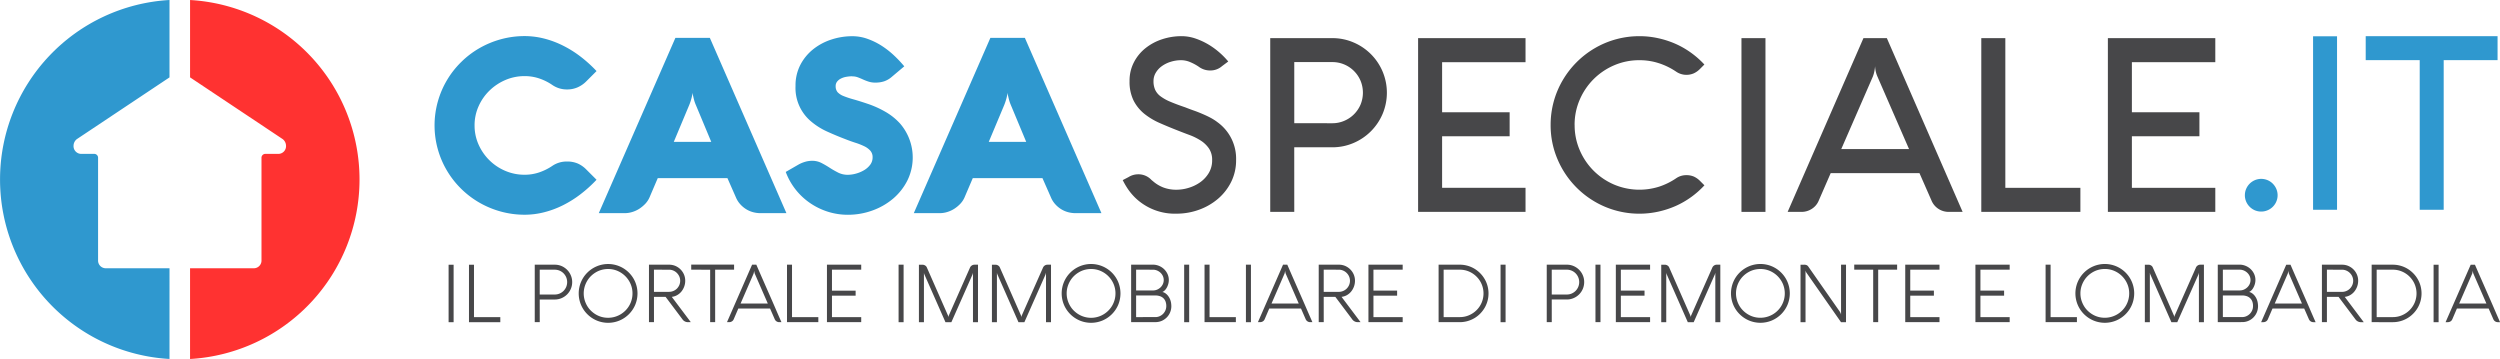
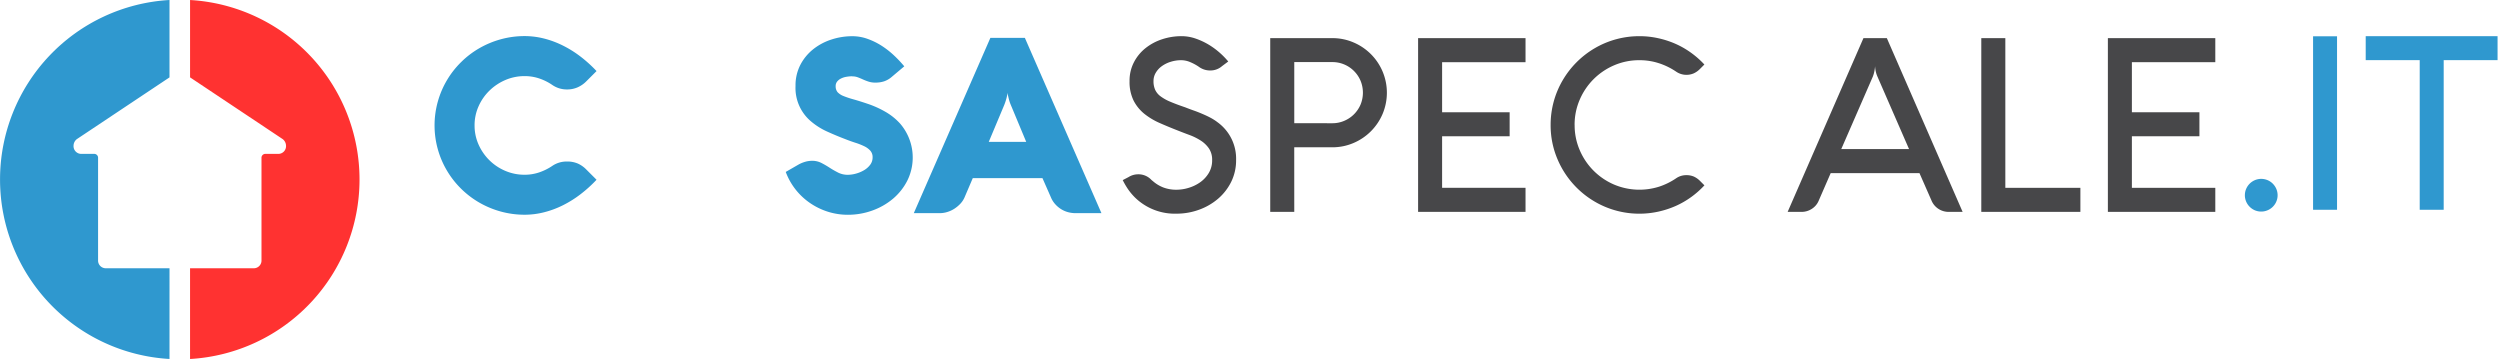
<svg xmlns="http://www.w3.org/2000/svg" width="312" height="44.801" viewBox="0 0 312 44.801">
  <defs>
    <style>.a{fill:#ff3231;}.b{fill:#2f98cf;}.c{fill:#474749;}</style>
  </defs>
  <g transform="translate(10692 -163)">
    <path class="a" d="M695.786,423.734v9.656l11.568,7.71a1.067,1.067,0,0,1,.408.816.964.964,0,0,1-1.02,1.022h-1.528a.482.482,0,0,0-.514.506v12.749a.962.962,0,0,1-1.015,1.02h-7.9v11.323a22.437,22.437,0,0,0,0-44.8Z" transform="translate(-11364.066 -260.734)" />
    <path class="b" d="M388.134,457.212h-7.9a.962.962,0,0,1-1.015-1.02V443.443a.482.482,0,0,0-.514-.506h-1.528a.964.964,0,0,1-1.02-1.022,1.067,1.067,0,0,1,.408-.816l11.568-7.709v-9.656a22.437,22.437,0,0,0,0,44.8Z" transform="translate(-11058.979 -260.734)" />
    <path class="b" d="M1123.814,497.453a5.775,5.775,0,0,0,.5,2.388,6.393,6.393,0,0,0,1.358,1.962,6.324,6.324,0,0,0,1.984,1.319,6.038,6.038,0,0,0,2.4.481,5.613,5.613,0,0,0,1.839-.3,6.91,6.91,0,0,0,1.611-.8,3.165,3.165,0,0,1,1.833-.55,3.308,3.308,0,0,1,1.357.252,3.453,3.453,0,0,1,1.038.723l1.3,1.3a16.346,16.346,0,0,1-2.008,1.815,13.475,13.475,0,0,1-2.2,1.375,11.536,11.536,0,0,1-2.344.869,9.81,9.81,0,0,1-2.427.306,11.186,11.186,0,0,1-2.977-.4,11.393,11.393,0,0,1-2.688-1.123,11.15,11.15,0,0,1-2.273-1.739,11.107,11.107,0,0,1-2.892-4.915,11.049,11.049,0,0,1,0-5.938,11.081,11.081,0,0,1,2.892-4.915,11.067,11.067,0,0,1,2.273-1.741,11.48,11.48,0,0,1,2.688-1.123,11.155,11.155,0,0,1,2.977-.4,9.844,9.844,0,0,1,2.427.305,11.683,11.683,0,0,1,2.344.872,13.465,13.465,0,0,1,2.2,1.373,16.46,16.46,0,0,1,2.008,1.817l-1.3,1.3a3.482,3.482,0,0,1-1.054.724,3.218,3.218,0,0,1-1.342.268,3.172,3.172,0,0,1-1.833-.565,6.66,6.66,0,0,0-1.626-.808,5.655,5.655,0,0,0-1.824-.291,6.012,6.012,0,0,0-2.4.487,6.556,6.556,0,0,0-1.984,1.322,6.291,6.291,0,0,0-1.358,1.955,5.776,5.776,0,0,0-.5,2.388" transform="translate(-11756.586 -318.795)" />
-     <path class="b" d="M1412.6,489.283h4.3l9.556,21.874h-3.222a3.562,3.562,0,0,1-.968-.13,3.215,3.215,0,0,1-.862-.382,3.388,3.388,0,0,1-.718-.611,2.973,2.973,0,0,1-.519-.814l-1.07-2.43h-8.7l-1.039,2.43a2.8,2.8,0,0,1-.511.762,4.17,4.17,0,0,1-.739.618,3.47,3.47,0,0,1-.887.411,3.169,3.169,0,0,1-.946.146h-3.235Zm-.2,12.974h4.673l-1.911-4.578a4.9,4.9,0,0,1-.216-.6c-.049-.183-.09-.345-.118-.488a2.839,2.839,0,0,1-.08-.458,4.735,4.735,0,0,1-.09.474c-.029.142-.073.3-.13.49s-.124.376-.207.579Z" transform="translate(-12020.311 -321.555)" />
    <path class="b" d="M1734.686,491.316a4.2,4.2,0,0,0-.771.069,2.313,2.313,0,0,0-.664.222,1.377,1.377,0,0,0-.465.381.872.872,0,0,0-.175.55,1.124,1.124,0,0,0,.242.764,2.042,2.042,0,0,0,.742.481,10.963,10.963,0,0,0,1.236.411q.739.208,1.732.542a12.078,12.078,0,0,1,2.313,1.045,7.48,7.48,0,0,1,1.788,1.45,6.485,6.485,0,0,1,.892,7.1,7.221,7.221,0,0,1-1.795,2.269,8.36,8.36,0,0,1-2.586,1.473,8.906,8.906,0,0,1-3.039.525,8.166,8.166,0,0,1-2.556-.4,8.423,8.423,0,0,1-2.229-1.108,8.137,8.137,0,0,1-2.971-3.838l1.589-.916a4.044,4.044,0,0,1,.815-.343,3.1,3.1,0,0,1,.879-.13,2.511,2.511,0,0,1,1.184.276c.349.181.694.381,1.03.6s.682.411,1.038.594a2.633,2.633,0,0,0,1.221.276,3.842,3.842,0,0,0,1-.146,4.036,4.036,0,0,0,1.008-.42,2.593,2.593,0,0,0,.771-.679,1.513,1.513,0,0,0,.305-.938,1.2,1.2,0,0,0-.282-.823,2.425,2.425,0,0,0-.763-.559,8.224,8.224,0,0,0-1.106-.435q-.626-.2-1.312-.474c-.753-.285-1.5-.6-2.23-.931a8.5,8.5,0,0,1-1.97-1.242,5.436,5.436,0,0,1-1.955-4.436,5.587,5.587,0,0,1,.6-2.632,6.075,6.075,0,0,1,1.595-1.946,7.211,7.211,0,0,1,2.268-1.214,8.279,8.279,0,0,1,2.618-.42,5.612,5.612,0,0,1,1.9.329,8.622,8.622,0,0,1,1.75.854,10.629,10.629,0,0,1,1.541,1.2,15.226,15.226,0,0,1,1.3,1.375l-1.542,1.3a2.889,2.889,0,0,1-.954.565,3.42,3.42,0,0,1-1.107.166,2.656,2.656,0,0,1-.855-.122,6.585,6.585,0,0,1-.687-.266q-.321-.146-.641-.267a1.95,1.95,0,0,0-.7-.122" transform="translate(-12320.32 -318.795)" />
    <path class="b" d="M1957.533,489.283h4.305l9.556,21.874h-3.222a3.564,3.564,0,0,1-.968-.13,3.21,3.21,0,0,1-.862-.382,3.4,3.4,0,0,1-.719-.611,2.99,2.99,0,0,1-.519-.814l-1.069-2.43h-8.7l-1.039,2.43a2.8,2.8,0,0,1-.511.762,4.03,4.03,0,0,1-.741.618,3.437,3.437,0,0,1-.886.411,3.168,3.168,0,0,1-.946.146h-3.236Zm-.2,12.974h4.671l-1.909-4.578a4.826,4.826,0,0,1-.214-.6c-.05-.183-.09-.345-.12-.488a2.475,2.475,0,0,1-.078-.458c-.02.143-.05.3-.091.474-.029.142-.074.3-.131.49s-.124.376-.205.579Z" transform="translate(-12525.934 -321.555)" />
    <path class="c" d="M2319.058,490.288a5.948,5.948,0,0,0-1.2-.68,2.933,2.933,0,0,0-1.133-.253,4.348,4.348,0,0,0-1.337.2,3.776,3.776,0,0,0-1.107.545,2.686,2.686,0,0,0-.755.824,1.979,1.979,0,0,0-.281,1.038,2.574,2.574,0,0,0,.212,1.1,2.154,2.154,0,0,0,.682.811,5.718,5.718,0,0,0,1.218.673q.747.319,1.822.682c.356.141.709.275,1.068.4s.708.262,1.051.409.683.3,1.016.476a6.368,6.368,0,0,1,.95.607,5.6,5.6,0,0,1,2.288,4.693,6.047,6.047,0,0,1-.606,2.711,6.67,6.67,0,0,1-1.636,2.113,7.6,7.6,0,0,1-2.375,1.377,8.161,8.161,0,0,1-2.816.494,7.109,7.109,0,0,1-4.887-1.741,6.655,6.655,0,0,1-.694-.7,7.04,7.04,0,0,1-.524-.687q-.218-.333-.371-.605c-.1-.183-.18-.333-.24-.455l.725-.378a2.281,2.281,0,0,1,1.2-.348,2.217,2.217,0,0,1,1.665.711l.243.2a4.3,4.3,0,0,0,1.279.749,4.526,4.526,0,0,0,1.61.265,5.131,5.131,0,0,0,1.529-.242,4.92,4.92,0,0,0,1.432-.7,3.838,3.838,0,0,0,1.059-1.149,3.032,3.032,0,0,0,.416-1.6,2.514,2.514,0,0,0-.393-1.452,3.6,3.6,0,0,0-1.02-.985,7.248,7.248,0,0,0-1.408-.7c-.52-.191-1.031-.389-1.538-.59q-1.119-.437-2.186-.907a8.549,8.549,0,0,1-1.907-1.142,5.128,5.128,0,0,1-1.345-1.65,5.257,5.257,0,0,1-.508-2.431,4.969,4.969,0,0,1,.553-2.374,5.472,5.472,0,0,1,1.459-1.763,6.589,6.589,0,0,1,2.074-1.1,7.675,7.675,0,0,1,2.39-.378,5.393,5.393,0,0,1,1.77.3,8.718,8.718,0,0,1,1.65.771,9.422,9.422,0,0,1,1.393,1.029,9.823,9.823,0,0,1,1.027,1.06l-.77.575a2.195,2.195,0,0,1-1.47.546,2.338,2.338,0,0,1-1.27-.353" transform="translate(-12861.287 -318.842)" />
    <path class="c" d="M2567.666,511.4h-3V489.719h7.749a6.619,6.619,0,0,1,2.648.537,6.825,6.825,0,0,1,3.624,3.625,6.812,6.812,0,0,1,0,5.3,6.833,6.833,0,0,1-3.624,3.622,6.621,6.621,0,0,1-2.648.537h-4.753Zm4.753-11.061a3.711,3.711,0,0,0,1.481-.3,3.813,3.813,0,0,0,1.219-.817,3.856,3.856,0,0,0,.819-1.211,3.907,3.907,0,0,0,0-2.974,3.817,3.817,0,0,0-2.038-2.035,3.756,3.756,0,0,0-1.481-.294h-4.753v7.627Z" transform="translate(-13098.141 -321.959)" />
    <path class="c" d="M2833.79,511.4h-13.407V489.719h13.407v3h-10.411v6.25h8.428v2.995h-8.428V508.4h10.411Z" transform="translate(-13335.404 -321.959)" />
    <path class="c" d="M3052.645,497.435a7.845,7.845,0,0,0,.637,3.147,8.144,8.144,0,0,0,4.3,4.3,8.13,8.13,0,0,0,5.6.257,8.445,8.445,0,0,0,2.149-1.06,2.194,2.194,0,0,1,1.257-.377,2.3,2.3,0,0,1,.946.181,2.589,2.589,0,0,1,.749.529l.559.561a11.07,11.07,0,0,1-1.671,1.475,10.721,10.721,0,0,1-1.944,1.112,11.487,11.487,0,0,1-2.165.7,11.031,11.031,0,0,1-6.64-.62,11.147,11.147,0,0,1-5.9-5.894,10.748,10.748,0,0,1-.872-4.313,10.965,10.965,0,0,1,1.515-5.591,11.168,11.168,0,0,1,3.972-3.971,11,11,0,0,1,5.592-1.514,10.763,10.763,0,0,1,2.328.25,11.442,11.442,0,0,1,2.165.7,10.682,10.682,0,0,1,1.944,1.113,11.109,11.109,0,0,1,1.671,1.474l-.559.561a2.614,2.614,0,0,1-.757.537,2.29,2.29,0,0,1-2.195-.2,8.506,8.506,0,0,0-2.157-1.058,7.774,7.774,0,0,0-2.442-.379,7.868,7.868,0,0,0-3.149.635,8.139,8.139,0,0,0-4.3,4.3,7.834,7.834,0,0,0-.637,3.145" transform="translate(-13548.131 -318.842)" />
-     <rect class="c" width="2.995" height="21.683" transform="translate(-10474.665 167.76)" />
    <path class="c" d="M3469.21,489.719h2.92l9.458,21.683h-1.724a2.317,2.317,0,0,1-1.287-.372,2.271,2.271,0,0,1-.863-1.021l-1.514-3.447h-11.076l-1.5,3.447a2.217,2.217,0,0,1-.856,1.014,2.314,2.314,0,0,1-1.293.379h-1.725Zm1.18,4.782-3.949,9.063h8.459l-3.95-9.063a3.576,3.576,0,0,1-.287-1.286,5.663,5.663,0,0,1-.1.695,3.85,3.85,0,0,1-.174.591" transform="translate(-13928.652 -321.959)" />
    <path class="c" d="M3794.77,511.4V489.719h3V508.4h9.367v3Z" transform="translate(-14239.504 -321.959)" />
    <path class="c" d="M4027.169,511.4h-13.407V489.719h13.407v3h-10.411v6.25h8.429v2.995h-8.429V508.4h10.411Z" transform="translate(-14442.699 -321.959)" />
-     <path class="c" d="M1395.494,881.742a.864.864,0,0,0,.044-.127c.011-.048.018-.094.025-.137s.019-.1.028-.15a.865.865,0,0,0,.019.15c.007.043.016.089.028.137a1.046,1.046,0,0,0,.047.127l1.606,3.685h-3.4Zm-3.3,6.008h.28a.63.63,0,0,0,.339-.1.577.577,0,0,0,.222-.264l.574-1.338h3.961l.587,1.338a.616.616,0,0,0,.222.264.6.6,0,0,0,.334.1h.279c-.261-.6-.525-1.2-.782-1.8s-.519-1.188-.779-1.78-.521-1.19-.784-1.784-.523-1.2-.789-1.808h-.529Zm-.871-7.172h-.625v7.174h.625Zm-7.729,6.546V881.2h2.012a2.862,2.862,0,0,1,1.153.232,2.984,2.984,0,0,1,1.578,1.579,2.978,2.978,0,0,1,0,2.3,2.983,2.983,0,0,1-.636.941,3.02,3.02,0,0,1-.942.633,2.848,2.848,0,0,1-1.153.233Zm2.012.626a3.494,3.494,0,0,0,.953-.128,3.538,3.538,0,0,0,1.581-.921,3.6,3.6,0,0,0,.564-.725,3.55,3.55,0,0,0,.363-.856,3.643,3.643,0,0,0,0-1.908,3.581,3.581,0,0,0-.927-1.583,3.712,3.712,0,0,0-.725-.563,3.565,3.565,0,0,0-1.809-.489h-2.638v7.172Zm-6.332-6.546a1.31,1.31,0,0,1,.536.109,1.383,1.383,0,0,1,.442.3,1.4,1.4,0,0,1,.3.437,1.346,1.346,0,0,1,0,1.072,1.417,1.417,0,0,1-.3.443,1.371,1.371,0,0,1-.442.294,1.342,1.342,0,0,1-.536.109h-1.888V881.2Zm-1.888,3.388h1.452l2.087,2.778a.844.844,0,0,0,.762.38h.295l-2.373-3.158a1.724,1.724,0,0,0,.676-.219,1.855,1.855,0,0,0,.53-.453,2.178,2.178,0,0,0,.346-.621,2.1,2.1,0,0,0,.124-.715,1.933,1.933,0,0,0-.158-.782,2,2,0,0,0-.43-.637,2.054,2.054,0,0,0-.637-.432,1.984,1.984,0,0,0-.786-.156h-2.513v7.172h.624Zm-4.91-2.85a.572.572,0,0,0,.043-.127c.011-.048.021-.094.029-.137s.017-.1.024-.15a1,1,0,0,0,.019.15,1.116,1.116,0,0,0,.031.137.672.672,0,0,0,.044.127l1.606,3.685h-3.4Zm-3.3,6.008h.282a.62.62,0,0,0,.336-.1.579.579,0,0,0,.223-.264l.577-1.338h3.957l.587,1.338a.62.62,0,0,0,.223.264.6.6,0,0,0,.332.1h.282q-.4-.9-.784-1.8c-.259-.6-.517-1.188-.778-1.78s-.522-1.19-.784-1.784-.525-1.2-.787-1.808h-.533ZM1366.5,881.2a1.318,1.318,0,0,1,.513.1,1.457,1.457,0,0,1,.428.278,1.38,1.38,0,0,1,.3.412,1.208,1.208,0,0,1,0,1.008,1.348,1.348,0,0,1-.3.414,1.456,1.456,0,0,1-.428.278,1.3,1.3,0,0,1-.513.1h-2.1V881.2Zm-2.1,5.916v-2.7h2.413a1.688,1.688,0,0,1,.569.091,1.132,1.132,0,0,1,.43.262,1.11,1.11,0,0,1,.268.424,1.589,1.589,0,0,1,.083.57,1.314,1.314,0,0,1-.112.523,1.431,1.431,0,0,1-.29.427,1.374,1.374,0,0,1-.429.292,1.262,1.262,0,0,1-.524.109Zm2.407.625a1.936,1.936,0,0,0,.8-.164,1.98,1.98,0,0,0,.629-.44,1.992,1.992,0,0,0,.553-1.373,2.61,2.61,0,0,0-.038-.441,1.984,1.984,0,0,0-.127-.443,1.854,1.854,0,0,0-.238-.41,1.554,1.554,0,0,0-.362-.343,1.1,1.1,0,0,0-.19-.1.589.589,0,0,0-.211-.044.054.054,0,0,1,.016,0,.085.085,0,0,0,.03,0c.013-.006.031-.013.055-.025s.055-.035.094-.061a1.115,1.115,0,0,0,.259-.247,2,2,0,0,0,.2-.341,2.112,2.112,0,0,0,.137-.4,1.81,1.81,0,0,0-.11-1.167,1.954,1.954,0,0,0-.43-.61,2.032,2.032,0,0,0-.631-.409,1.93,1.93,0,0,0-.755-.15h-2.724v7.172h.842Zm-4.77-7.168h-.447a.6.6,0,0,0-.328.1.586.586,0,0,0-.222.26l-2.646,5.982a.752.752,0,0,0-.035.109.859.859,0,0,0-.017.108.519.519,0,0,0-.019-.108.877.877,0,0,0-.031-.109l-2.633-5.982a.522.522,0,0,0-.212-.255.6.6,0,0,0-.338-.1h-.446v7.172h.625v-6.183a.83.83,0,0,0,.027.123.515.515,0,0,0,.053.143l2.607,5.917h.735l2.625-5.917a.478.478,0,0,0,.027-.075c.009-.03.017-.06.025-.088a.974.974,0,0,0,.023-.1v6.183h.626Zm-15.305,2.775a3.244,3.244,0,0,1,.31-.728,2.981,2.981,0,0,1,.474-.616,3.161,3.161,0,0,1,.616-.475,2.927,2.927,0,0,1,.726-.309,3.072,3.072,0,0,1,.809-.108,2.945,2.945,0,0,1,1.184.24,3.077,3.077,0,0,1,1.619,1.619,2.938,2.938,0,0,1,.24,1.185,3.064,3.064,0,0,1-.107.809,3.134,3.134,0,0,1-.308.729,3.089,3.089,0,0,1-.477.614,3.061,3.061,0,0,1-2.96.785,2.966,2.966,0,0,1-.726-.309,3.164,3.164,0,0,1-.616-.475,2.924,2.924,0,0,1-.474-.614,3.284,3.284,0,0,1-.31-.729,3.049,3.049,0,0,1,0-1.617m-.446,2.239a3.683,3.683,0,0,0,1.955,1.951,3.68,3.68,0,0,0,2.855,0,3.7,3.7,0,0,0,1.951-1.951,3.691,3.691,0,0,0,0-2.858,3.678,3.678,0,0,0-1.951-1.952,3.67,3.67,0,0,0-2.855,0,3.728,3.728,0,0,0-1.169.785,3.675,3.675,0,0,0-.786,1.167,3.679,3.679,0,0,0,0,2.858m-.1,2.159v-.626H1342.9v-6.546h-.624v7.172Zm-8.393-.626h-3.65v-2.682h2.955v-.626h-2.955V881.2h3.65v-.626h-4.275v7.172h4.275Zm-8.759,0h-3.649v-2.682h2.952v-.626h-2.952V881.2h3.649v-.626h-4.274v7.172h4.274Zm-8.275-5.92v6.546h.625V881.2h2.363v-.633h-5.352v.633Zm-3.389-.626h-.621V886.8a1.132,1.132,0,0,0-.033-.115c-.014-.034-.03-.07-.046-.108a1.223,1.223,0,0,0-.059-.113l-3.966-5.678a.493.493,0,0,0-.2-.159.837.837,0,0,0-.318-.049h-.436v7.172h.625v-6.436a.538.538,0,0,0,.03.09c.012.027.021.054.031.08a.358.358,0,0,0,.039.071l4.33,6.2h.621Zm-13.62,2.775a3.136,3.136,0,0,1,.307-.728,2.951,2.951,0,0,1,.476-.616,3.144,3.144,0,0,1,.616-.475,2.918,2.918,0,0,1,.727-.309,3.072,3.072,0,0,1,.81-.108,2.936,2.936,0,0,1,1.182.24,3.105,3.105,0,0,1,.965.654,3.169,3.169,0,0,1,.656.964,3.073,3.073,0,0,1,.131,1.994,3.066,3.066,0,0,1-.309.729,2.947,2.947,0,0,1-.475.614,3.062,3.062,0,0,1-.616.475,3.067,3.067,0,0,1-2.344.309,2.957,2.957,0,0,1-.727-.309,3.146,3.146,0,0,1-.616-.475,2.9,2.9,0,0,1-.476-.614,3.174,3.174,0,0,1-.307-.729,3.013,3.013,0,0,1,0-1.617m-.448,2.239a3.663,3.663,0,0,0,.788,1.164,3.73,3.73,0,0,0,1.167.787,3.681,3.681,0,0,0,2.856,0,3.7,3.7,0,0,0,1.952-1.951,3.691,3.691,0,0,0,0-2.858,3.682,3.682,0,0,0-1.952-1.952,3.67,3.67,0,0,0-2.856,0,3.742,3.742,0,0,0-1.167.785,3.655,3.655,0,0,0-.788,1.167,3.678,3.678,0,0,0,0,2.858m-1.62-5.013h-.445a.594.594,0,0,0-.328.1.605.605,0,0,0-.224.26l-2.646,5.982a1.1,1.1,0,0,0-.032.109.565.565,0,0,0-.017.108c0-.038-.011-.074-.019-.108a1.02,1.02,0,0,0-.033-.109l-2.632-5.982a.528.528,0,0,0-.213-.255.592.592,0,0,0-.337-.1h-.447v7.172h.625v-6.183a1.08,1.08,0,0,0,.026.123.6.6,0,0,0,.056.143l2.608,5.917h.735l2.622-5.917a.516.516,0,0,0,.029-.075l.024-.088a.825.825,0,0,0,.024-.1v6.183h.624Zm-8.765,6.546h-3.649v-2.682h2.955v-.626h-2.955V881.2h3.649v-.626h-4.274v7.172h4.274Zm-6.192-6.546h-.625v7.174h.625Zm-6.081,3.724v-3.1h1.874a1.545,1.545,0,0,1,.606.119,1.573,1.573,0,0,1,.492.331,1.557,1.557,0,0,1,0,2.2,1.587,1.587,0,0,1-.492.331,1.529,1.529,0,0,1-.606.12Zm0,.621h1.874a2.107,2.107,0,0,0,.848-.171,2.2,2.2,0,0,0,.691-.462,2.166,2.166,0,0,0,.635-1.54,2.112,2.112,0,0,0-.169-.845,2.15,2.15,0,0,0-.465-.692,2.228,2.228,0,0,0-.691-.467,2.136,2.136,0,0,0-.848-.168h-2.5v7.172h.627Zm-5.762-4.344h-.626v7.174h.626Zm-7.73,6.546V881.2h2.011a2.878,2.878,0,0,1,1.156.232,2.993,2.993,0,0,1,.94.636,2.949,2.949,0,0,1,.637.943,2.967,2.967,0,0,1,0,2.3,2.923,2.923,0,0,1-.637.941,3.012,3.012,0,0,1-.94.633,2.864,2.864,0,0,1-1.156.233Zm2.011.626a3.513,3.513,0,0,0,.955-.128,3.615,3.615,0,0,0,.856-.36,3.548,3.548,0,0,0,.725-.561,3.7,3.7,0,0,0,.562-.725,3.571,3.571,0,0,0,.363-2.764,3.467,3.467,0,0,0-.363-.856,3.629,3.629,0,0,0-.562-.727,3.667,3.667,0,0,0-.725-.563,3.566,3.566,0,0,0-1.812-.489h-2.639v7.172Zm-7.123-.626h-3.648v-2.682h2.954v-.626h-2.954V881.2h3.648v-.626h-4.273v7.172h4.273Zm-7.967-5.92a1.314,1.314,0,0,1,.536.109,1.385,1.385,0,0,1,.443.3,1.427,1.427,0,0,1,.3.437,1.358,1.358,0,0,1,0,1.072,1.442,1.442,0,0,1-.3.443,1.374,1.374,0,0,1-.443.294,1.347,1.347,0,0,1-.536.109h-1.888V881.2Zm-1.888,3.388h1.451l2.087,2.778a.847.847,0,0,0,.762.38h.3l-2.374-3.158a1.73,1.73,0,0,0,.676-.219,1.88,1.88,0,0,0,.53-.453,2.2,2.2,0,0,0,.347-.621,2.128,2.128,0,0,0,.124-.715,1.975,1.975,0,0,0-.157-.782,2.005,2.005,0,0,0-.433-.637,2.038,2.038,0,0,0-.636-.432,1.992,1.992,0,0,0-.786-.156h-2.514v7.172h.626Zm-4.911-2.85a.621.621,0,0,0,.042-.127c.013-.048.02-.094.029-.137s.017-.1.023-.15a1.222,1.222,0,0,0,.021.15.875.875,0,0,0,.03.137.9.9,0,0,0,.043.127l1.608,3.685h-3.4Zm-3.3,6.008h.281a.627.627,0,0,0,.338-.1.572.572,0,0,0,.222-.264l.574-1.338h3.961l.586,1.338a.622.622,0,0,0,.224.264.591.591,0,0,0,.333.1h.281c-.263-.6-.526-1.2-.784-1.8s-.518-1.188-.778-1.78-.522-1.19-.784-1.784-.524-1.2-.788-1.808h-.532Zm-.87-7.172h-.627v7.174h.627Zm-1.882,7.172v-.626h-3.284v-6.546h-.626v7.172Zm-5.827-7.172h-.625v7.174h.625Zm-4.521.626a1.306,1.306,0,0,1,.512.1,1.462,1.462,0,0,1,.43.278,1.375,1.375,0,0,1,.295.412,1.217,1.217,0,0,1,0,1.008,1.344,1.344,0,0,1-.295.414,1.461,1.461,0,0,1-.43.278,1.292,1.292,0,0,1-.512.1h-2.1V881.2Zm-2.1,5.916v-2.7h2.412a1.7,1.7,0,0,1,.571.091,1.156,1.156,0,0,1,.432.262,1.132,1.132,0,0,1,.265.424,1.643,1.643,0,0,1,.085.57,1.378,1.378,0,0,1-.113.523,1.462,1.462,0,0,1-.29.427,1.39,1.39,0,0,1-.429.292,1.268,1.268,0,0,1-.525.109Zm2.408.625a1.952,1.952,0,0,0,.806-.164,2.026,2.026,0,0,0,.627-.44,1.929,1.929,0,0,0,.408-.631,1.962,1.962,0,0,0,.146-.742,2.811,2.811,0,0,0-.037-.441,2.068,2.068,0,0,0-.128-.443,1.828,1.828,0,0,0-.239-.41,1.618,1.618,0,0,0-.361-.343,1.2,1.2,0,0,0-.192-.1.568.568,0,0,0-.21-.044l.017,0a.08.08,0,0,0,.029,0l.055-.025c.024-.013.055-.035.1-.061a1.09,1.09,0,0,0,.258-.247,1.753,1.753,0,0,0,.206-.341,2.2,2.2,0,0,0,.138-.4,1.972,1.972,0,0,0,.05-.42,1.8,1.8,0,0,0-.161-.748,2.009,2.009,0,0,0-.431-.61,2.041,2.041,0,0,0-.631-.409,1.93,1.93,0,0,0-.757-.15h-2.723v7.172h.841Zm-10.964-4.393a3.167,3.167,0,0,1,.31-.728,2.982,2.982,0,0,1,.474-.616,3.214,3.214,0,0,1,.616-.475,2.933,2.933,0,0,1,.726-.309,3.064,3.064,0,0,1,.808-.108,2.957,2.957,0,0,1,1.186.24,3.081,3.081,0,0,1,1.618,1.619,2.972,2.972,0,0,1,.241,1.185,3.034,3.034,0,0,1-.108.809,3.134,3.134,0,0,1-.308.729,3.076,3.076,0,0,1-1.091,1.09,3.02,3.02,0,0,1-3.073,0,3.217,3.217,0,0,1-.616-.475,2.924,2.924,0,0,1-.474-.614,3.206,3.206,0,0,1-.31-.729,3.023,3.023,0,0,1,0-1.617m-.445,2.239a3.678,3.678,0,0,0,.787,1.164,3.72,3.72,0,0,0,1.166.787,3.681,3.681,0,0,0,2.856,0,3.695,3.695,0,0,0,1.955-1.951,3.721,3.721,0,0,0,0-2.858,3.675,3.675,0,0,0-1.955-1.952,3.67,3.67,0,0,0-2.856,0,3.732,3.732,0,0,0-1.166.785,3.67,3.67,0,0,0-.787,1.167,3.676,3.676,0,0,0,0,2.858m-1.62-5.013h-.446a.609.609,0,0,0-.551.36l-2.651,5.982a1.119,1.119,0,0,0-.031.109c-.007.033-.012.069-.018.108a.631.631,0,0,0-.016-.108.9.9,0,0,0-.033-.109l-2.632-5.982a.523.523,0,0,0-.214-.255.59.59,0,0,0-.337-.1h-.445v7.172h.624v-6.183a1,1,0,0,0,.027.123.509.509,0,0,0,.055.143l2.607,5.917h.736l2.623-5.917a.339.339,0,0,0,.027-.075c.008-.03.019-.06.026-.088s.016-.061.024-.1v6.183h.625Zm-9.111,0h-.446a.6.6,0,0,0-.328.1.588.588,0,0,0-.223.26l-2.647,5.982a.648.648,0,0,0-.033.109.555.555,0,0,0-.017.108.859.859,0,0,0-.017-.108c-.011-.035-.022-.072-.035-.109l-2.632-5.982a.524.524,0,0,0-.212-.255.6.6,0,0,0-.339-.1h-.445v7.172h.626v-6.183a.731.731,0,0,0,.024.123.8.8,0,0,0,.055.143l2.609,5.917h.736l2.622-5.917a.391.391,0,0,0,.028-.075c.007-.03.017-.06.025-.088a.715.715,0,0,0,.021-.1v6.183h.626Zm-9.286,0h-.626v7.174h.626Zm-5.289,6.546h-3.651v-2.682h2.953v-.626h-2.953V881.2h3.651v-.626h-4.277v7.172h4.277Zm-5.353.626v-.626h-3.284v-6.546h-.626v7.172Zm-8.1-6.008a.715.715,0,0,0,.04-.127,1.257,1.257,0,0,0,.029-.137,1.392,1.392,0,0,0,.024-.15c.006.05.011.1.021.15s.018.089.031.137a.859.859,0,0,0,.044.127l1.607,3.685h-3.4Zm-3.3,6.008h.281a.626.626,0,0,0,.337-.1.572.572,0,0,0,.222-.264l.576-1.338h3.959l.586,1.338a.613.613,0,0,0,.222.264.6.6,0,0,0,.334.1h.281q-.4-.9-.785-1.8c-.258-.6-.517-1.188-.778-1.78s-.522-1.19-.784-1.784-.524-1.2-.788-1.808h-.531Zm-2.1-6.546v6.546h.624V881.2h2.363v-.633h-5.35v.633Zm-5.128,0a1.322,1.322,0,0,1,.539.109,1.375,1.375,0,0,1,.44.3,1.455,1.455,0,0,1,.3.437,1.37,1.37,0,0,1,0,1.072,1.47,1.47,0,0,1-.3.443,1.392,1.392,0,0,1-.979.4h-1.885V881.2Zm-1.885,3.388h1.452l2.086,2.778a.842.842,0,0,0,.761.38h.3l-2.374-3.158a1.71,1.71,0,0,0,.675-.219,1.888,1.888,0,0,0,.533-.453,2.193,2.193,0,0,0,.346-.621,2.1,2.1,0,0,0,.123-.715,1.977,1.977,0,0,0-.156-.782,2.039,2.039,0,0,0-1.069-1.069,1.99,1.99,0,0,0-.788-.156h-2.512v7.172h.626Zm-8.656-1.24a3.152,3.152,0,0,1,.308-.728,2.947,2.947,0,0,1,.475-.616,3.182,3.182,0,0,1,.615-.475,2.935,2.935,0,0,1,.726-.309,3.066,3.066,0,0,1,.808-.108,2.947,2.947,0,0,1,1.185.24,3.1,3.1,0,0,1,1.619,1.619,2.955,2.955,0,0,1,.241,1.185,3.015,3.015,0,0,1-.892,2.152,3.061,3.061,0,0,1-2.96.785,2.974,2.974,0,0,1-.726-.309,3.185,3.185,0,0,1-.615-.475,2.891,2.891,0,0,1-.475-.614,3.19,3.19,0,0,1-.308-.729,3,3,0,0,1,0-1.617m-.447,2.239a3.653,3.653,0,0,0,.788,1.164,3.691,3.691,0,0,0,1.167.787,3.678,3.678,0,0,0,2.854,0,3.689,3.689,0,0,0,1.953-1.951,3.709,3.709,0,0,0,0-2.858,3.67,3.67,0,0,0-1.953-1.952,3.667,3.667,0,0,0-2.854,0,3.7,3.7,0,0,0-1.167.785,3.645,3.645,0,0,0-.788,1.167,3.678,3.678,0,0,0,0,2.858m-5.155-1.29v-3.1h1.879a1.529,1.529,0,0,1,.6.119,1.548,1.548,0,0,1,.493.331,1.59,1.59,0,0,1,.331.491,1.58,1.58,0,0,1,0,1.214,1.585,1.585,0,0,1-.331.492,1.562,1.562,0,0,1-.493.331,1.514,1.514,0,0,1-.6.12Zm0,.621h1.879a2.121,2.121,0,0,0,.847-.171,2.226,2.226,0,0,0,.689-.462,2.167,2.167,0,0,0,.465-.692,2.13,2.13,0,0,0,.172-.848,2.108,2.108,0,0,0-.172-.845,2.177,2.177,0,0,0-.465-.692,2.25,2.25,0,0,0-.689-.467,2.15,2.15,0,0,0-.847-.168h-2.5v7.172h.625Zm-4.919,2.828v-.626h-3.285v-6.546h-.625v7.172Zm-5.827-7.172h-.626v7.174h.626Z" transform="translate(-11778.986 -684.543)" />
    <path class="b" d="M4250.844,735.259a1.967,1.967,0,0,1,.16-.795,2.022,2.022,0,0,1,.438-.649,2.064,2.064,0,0,1,.649-.438,2.038,2.038,0,0,1,2.235.438,2.129,2.129,0,0,1,.44.649,2.028,2.028,0,0,1-.44,2.235,2.053,2.053,0,0,1-2.235.441,2.072,2.072,0,0,1-.649-.441,2.027,2.027,0,0,1-.6-1.441Z" transform="translate(-14662.682 -547.893)" />
    <path class="b" d="M4371.748,508.164h-2.991v-21.65h2.991Z" transform="translate(-14772.086 -318.985)" />
    <path class="b" d="M4459.844,489.3v-2.99H4476.3v2.99h-6.723v18.674h-2.993V489.3Z" transform="translate(-14856.604 -318.795)" />
  </g>
</svg>